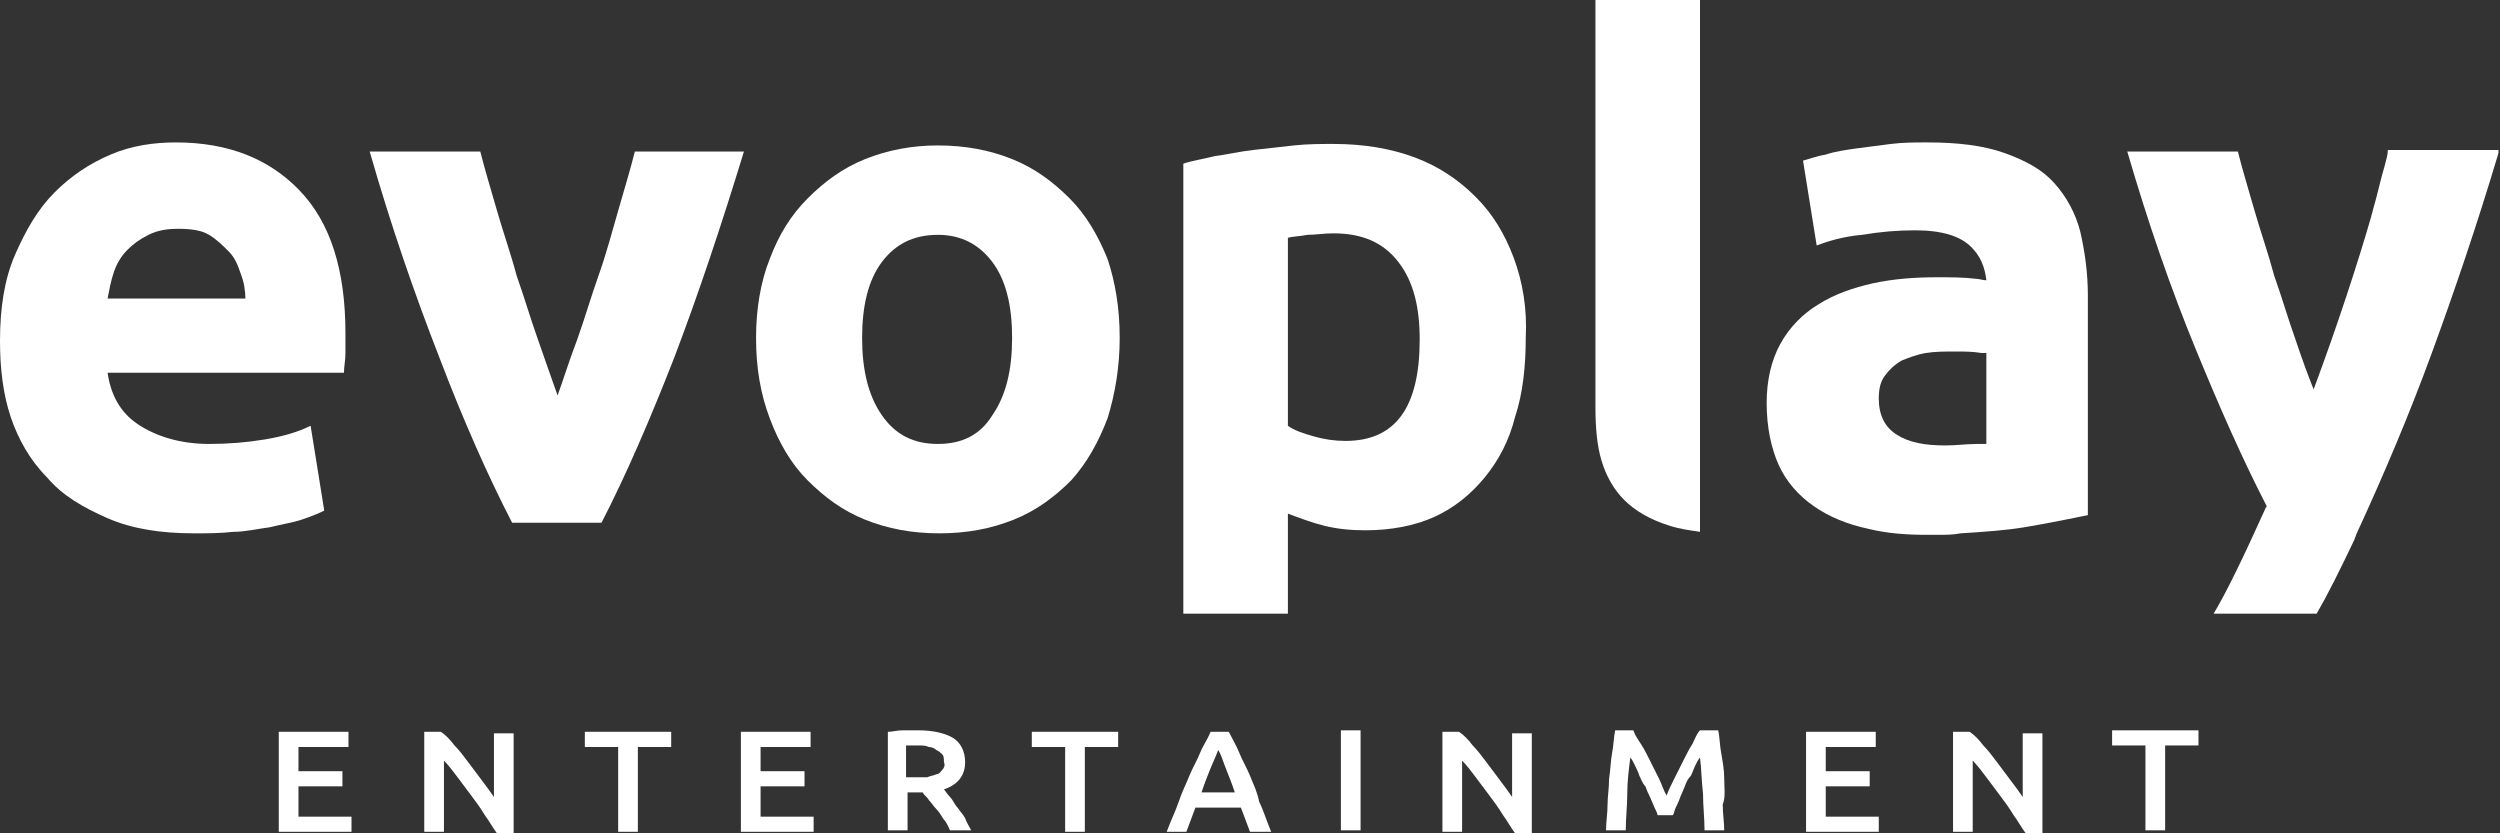
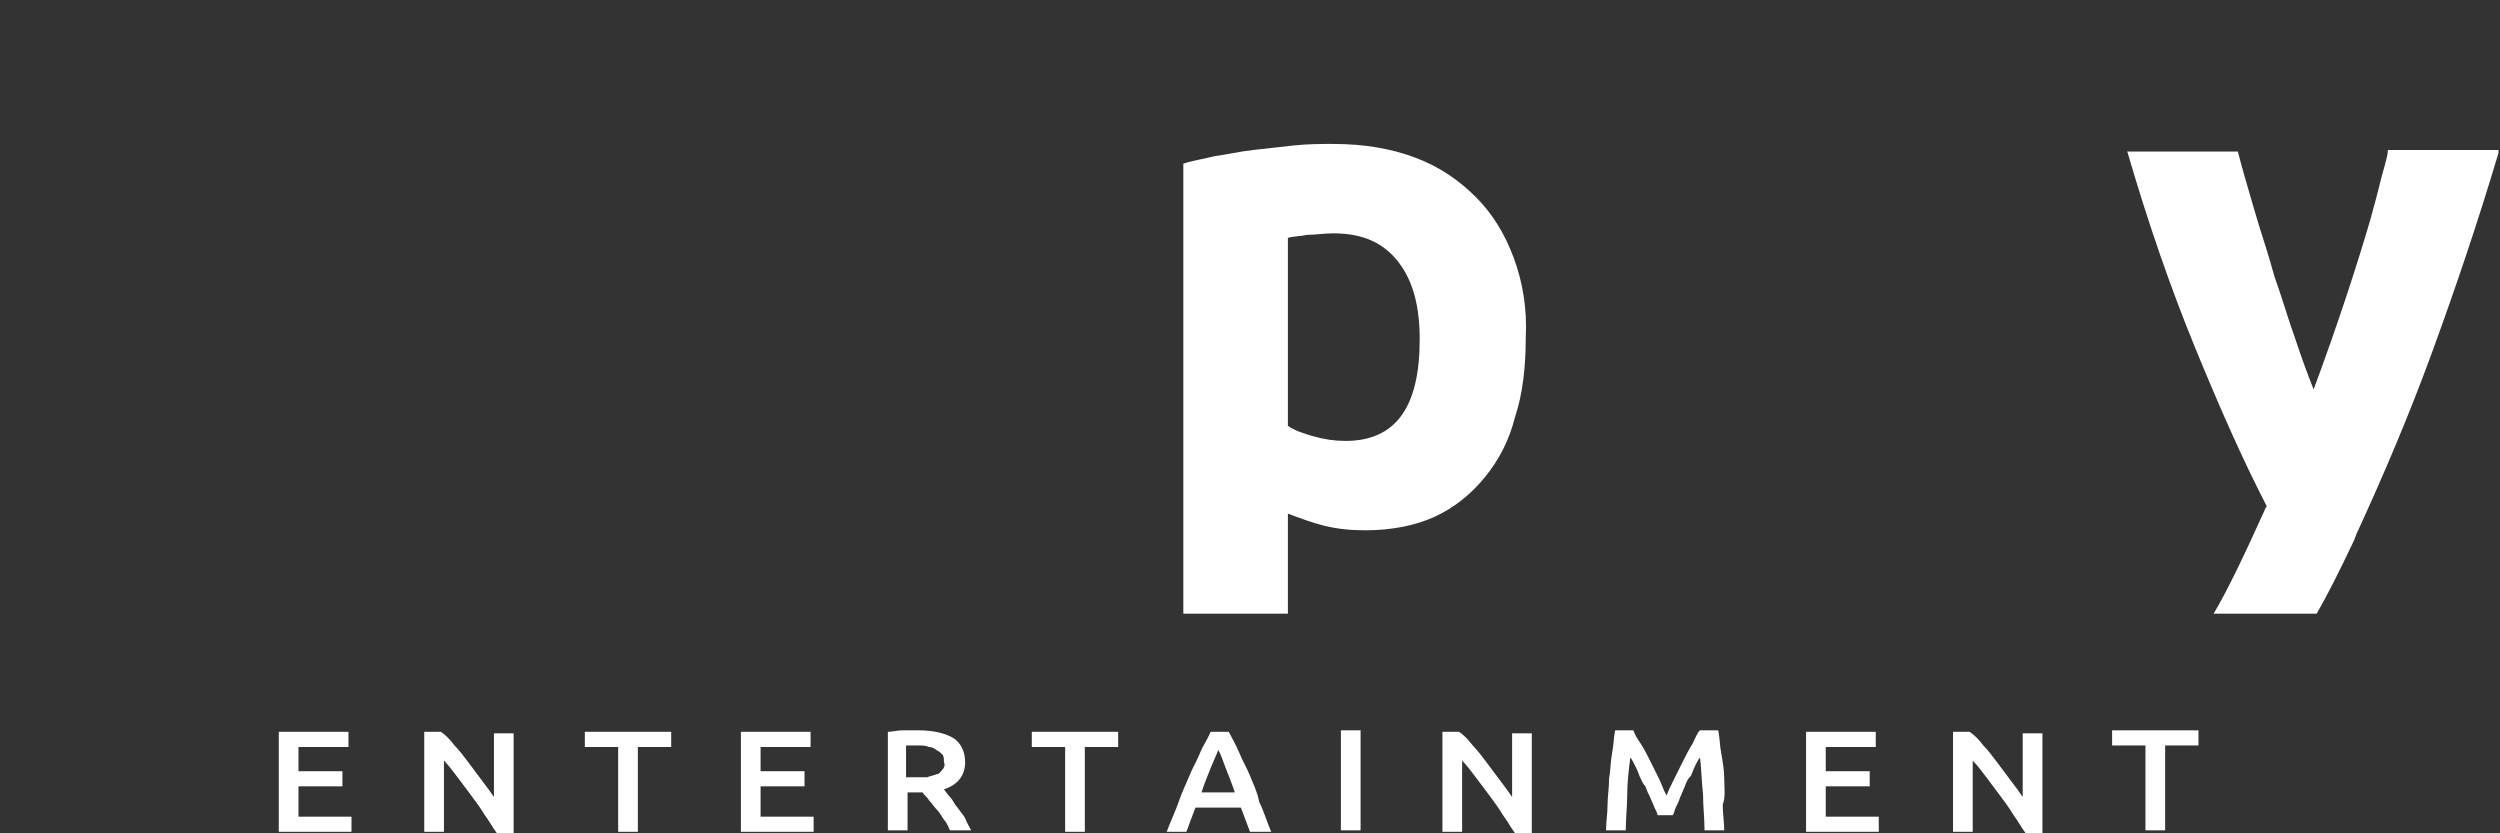
<svg xmlns="http://www.w3.org/2000/svg" width="180" height="60" viewBox="0 0 90 30" fill="none">
  <rect x="0" y="0" width="90" height="30" fill="#333333" stroke="none" />
  <path d="M54.491 9.273C54.163 8.4 53.727 7.691 53.127 7.091C52.527 6.491 51.818 6 50.945 5.673C50.073 5.345 49.091 5.182 48 5.182C47.563 5.182 47.073 5.182 46.582 5.236C46.091 5.291 45.6 5.345 45.109 5.4C44.618 5.454 44.182 5.563 43.745 5.618C43.309 5.727 42.927 5.782 42.6 5.891V22.091H46.364V18.491C46.8 18.654 47.236 18.818 47.673 18.927C48.109 19.036 48.6 19.091 49.145 19.091C50.073 19.091 50.945 18.927 51.654 18.6C52.364 18.273 52.964 17.782 53.454 17.182C53.945 16.582 54.327 15.873 54.545 15C54.818 14.182 54.927 13.2 54.927 12.163C54.982 11.127 54.818 10.145 54.491 9.273ZM48.436 15.873C48.054 15.873 47.673 15.818 47.291 15.709C46.909 15.6 46.582 15.491 46.364 15.327V8.563C46.527 8.509 46.8 8.509 47.073 8.454C47.345 8.454 47.673 8.4 48 8.4C49.036 8.4 49.8 8.727 50.345 9.436C50.891 10.145 51.109 11.072 51.109 12.218C51.109 14.672 50.236 15.873 48.436 15.873Z" fill="white" />
-   <path d="M57.436 14.673C57.436 15.382 57.491 16.036 57.654 16.582C57.818 17.127 58.091 17.618 58.473 18C58.855 18.382 59.4 18.709 60.109 18.927C60.436 19.036 60.818 19.091 61.2 19.145V0H57.436V14.673Z" fill="white" />
-   <path d="M74.891 8.345C74.727 7.691 74.4 7.091 73.963 6.6C73.527 6.109 72.927 5.782 72.163 5.509C71.4 5.236 70.473 5.127 69.382 5.127C68.945 5.127 68.509 5.127 68.073 5.182C67.636 5.236 67.254 5.291 66.818 5.345C66.436 5.4 66.054 5.454 65.727 5.564C65.4 5.618 65.127 5.727 64.909 5.782L65.4 8.836C65.836 8.673 66.382 8.509 67.036 8.454C67.691 8.345 68.291 8.291 68.945 8.291C69.927 8.291 70.582 8.509 70.963 8.891C71.291 9.218 71.454 9.6 71.509 10.091C71.4 10.091 71.236 10.036 71.127 10.036C70.691 9.982 70.254 9.982 69.709 9.982C68.945 9.982 68.182 10.036 67.418 10.2C66.709 10.364 66.054 10.582 65.454 10.963C64.909 11.291 64.418 11.782 64.091 12.382C63.764 12.982 63.6 13.691 63.6 14.509C63.6 15.382 63.764 16.145 64.036 16.745C64.309 17.345 64.745 17.836 65.291 18.218C65.836 18.6 66.491 18.873 67.254 19.036C67.909 19.2 68.618 19.254 69.382 19.254H69.545C69.6 19.254 69.709 19.254 69.763 19.254C70.036 19.254 70.309 19.254 70.582 19.2C71.454 19.145 72.218 19.091 72.873 18.982C73.854 18.818 74.618 18.654 75.163 18.545V10.636C75.163 9.818 75.054 9.054 74.891 8.345ZM71.509 15.982C71.4 15.982 71.291 15.982 71.182 15.982C70.8 15.982 70.418 16.036 70.036 16.036C69.273 16.036 68.727 15.927 68.291 15.654C67.854 15.382 67.636 14.945 67.636 14.345C67.636 14.018 67.691 13.745 67.854 13.527C68.018 13.309 68.182 13.145 68.454 12.982C68.727 12.873 69 12.764 69.327 12.709C69.654 12.654 70.036 12.654 70.418 12.654C70.691 12.654 71.018 12.654 71.345 12.709C71.4 12.709 71.454 12.709 71.509 12.709V15.982Z" fill="white" />
  <path d="M89.945 5.509C89.181 8.073 88.363 10.473 87.545 12.709C86.727 14.946 85.8 17.127 84.818 19.255C84.818 19.309 84.763 19.364 84.763 19.418C84.218 20.564 83.781 21.436 83.4 22.091H79.691C80.181 21.273 80.781 20.018 81.545 18.327C81.545 18.273 81.6 18.273 81.6 18.218C80.727 16.527 79.909 14.673 79.036 12.546C78.163 10.418 77.345 8.073 76.582 5.455H80.563C80.727 6.109 80.945 6.818 81.163 7.582C81.382 8.346 81.654 9.109 81.872 9.927C82.145 10.691 82.363 11.455 82.636 12.218C82.854 12.873 83.072 13.473 83.291 14.018C84.163 11.673 84.872 9.491 85.363 7.8C85.363 7.746 85.418 7.636 85.418 7.582C85.582 7.037 85.691 6.491 85.854 5.946C85.909 5.727 85.963 5.564 85.963 5.4H89.945V5.509Z" fill="white" />
-   <path d="M0 12.273C0 11.073 0.164 10.037 0.545 9.164C0.927 8.291 1.364 7.527 1.964 6.927C2.564 6.327 3.218 5.891 3.982 5.564C4.745 5.237 5.564 5.127 6.327 5.127C8.236 5.127 9.709 5.727 10.8 6.873C11.891 8.018 12.436 9.709 12.436 12C12.436 12.218 12.436 12.437 12.436 12.709C12.436 12.982 12.382 13.2 12.382 13.418H3.873C3.982 14.182 4.309 14.836 4.964 15.273C5.618 15.709 6.491 15.982 7.527 15.982C8.236 15.982 8.891 15.927 9.545 15.818C10.2 15.709 10.745 15.546 11.182 15.327L11.673 18.382C11.454 18.491 11.182 18.6 10.854 18.709C10.527 18.818 10.145 18.873 9.709 18.982C9.273 19.037 8.836 19.146 8.4 19.146C7.909 19.2 7.473 19.2 6.982 19.2C5.782 19.2 4.745 19.037 3.873 18.655C3 18.273 2.236 17.837 1.691 17.182C1.091 16.582 0.655 15.818 0.382 15C0.109 14.182 0 13.255 0 12.273ZM8.836 10.8C8.836 10.473 8.782 10.146 8.673 9.873C8.564 9.546 8.455 9.273 8.236 9.055C8.018 8.837 7.8 8.618 7.527 8.455C7.255 8.291 6.873 8.237 6.436 8.237C6 8.237 5.673 8.291 5.345 8.455C5.018 8.618 4.8 8.782 4.582 9C4.364 9.218 4.2 9.491 4.091 9.818C3.982 10.146 3.927 10.473 3.873 10.746H8.836V10.8Z" fill="white" />
-   <path d="M18.436 18.818C17.564 17.127 16.691 15.164 15.818 12.873C14.945 10.636 14.073 8.127 13.309 5.455H17.291C17.454 6.109 17.673 6.818 17.891 7.582C18.109 8.345 18.382 9.109 18.6 9.927C18.873 10.691 19.091 11.455 19.364 12.218C19.636 12.982 19.855 13.636 20.073 14.236C20.291 13.636 20.509 12.927 20.782 12.218C21.055 11.455 21.273 10.691 21.545 9.927C21.818 9.164 22.036 8.345 22.255 7.582C22.473 6.818 22.691 6.109 22.855 5.455H26.782C25.964 8.127 25.145 10.582 24.273 12.873C23.4 15.109 22.527 17.127 21.654 18.818H18.436Z" fill="white" />
-   <path d="M40.309 12.164C40.309 13.2 40.145 14.182 39.873 15.055C39.545 15.927 39.109 16.691 38.564 17.291C37.964 17.891 37.309 18.382 36.491 18.709C35.673 19.036 34.8 19.2 33.818 19.2C32.836 19.2 31.964 19.036 31.145 18.709C30.327 18.382 29.673 17.891 29.073 17.291C28.473 16.691 28.036 15.927 27.709 15.055C27.382 14.182 27.218 13.255 27.218 12.164C27.218 11.127 27.382 10.145 27.709 9.327C28.036 8.454 28.473 7.745 29.073 7.145C29.673 6.545 30.327 6.055 31.145 5.727C31.964 5.4 32.836 5.236 33.764 5.236C34.745 5.236 35.618 5.4 36.436 5.727C37.255 6.055 37.909 6.545 38.509 7.145C39.109 7.745 39.545 8.509 39.873 9.327C40.145 10.145 40.309 11.073 40.309 12.164ZM36.436 12.164C36.436 11.018 36.218 10.091 35.727 9.436C35.236 8.782 34.582 8.454 33.764 8.454C32.891 8.454 32.236 8.782 31.745 9.436C31.255 10.091 31.036 11.018 31.036 12.164C31.036 13.309 31.255 14.236 31.745 14.945C32.236 15.655 32.891 15.982 33.764 15.982C34.636 15.982 35.291 15.655 35.727 14.945C36.218 14.236 36.436 13.309 36.436 12.164Z" fill="white" />
  <path d="M10.745 28.309H12.327V27.764H10.745V26.891H12.545V26.346H10.036V29.945H12.654V29.4H10.745V28.309ZM17.782 28.691C17.672 28.527 17.509 28.309 17.345 28.091C17.182 27.873 17.018 27.655 16.854 27.436C16.691 27.218 16.527 27 16.363 26.837C16.2 26.618 16.036 26.455 15.873 26.346H15.273V29.945H15.982V27.382C16.145 27.546 16.309 27.764 16.473 27.982C16.636 28.2 16.8 28.418 16.963 28.637C17.127 28.855 17.291 29.073 17.454 29.346C17.618 29.564 17.727 29.782 17.891 30H18.491V26.4H17.782V28.691ZM21.054 26.891H22.254V29.945H22.963V26.891H24.163V26.346H21.054V26.891ZM27.381 28.309H28.963V27.764H27.381V26.891H29.181V26.346H26.672V29.945H29.291V29.4H27.381V28.309ZM34.472 29.073C34.363 28.964 34.309 28.8 34.2 28.691C34.091 28.582 34.036 28.473 33.981 28.418C34.472 28.255 34.745 27.927 34.745 27.436C34.745 27.055 34.581 26.727 34.309 26.564C34.036 26.4 33.6 26.291 33.054 26.291C32.891 26.291 32.727 26.291 32.509 26.291C32.291 26.291 32.127 26.346 31.963 26.346V29.891H32.672V28.527H33C33.054 28.527 33.054 28.527 33.109 28.527C33.163 28.527 33.163 28.527 33.218 28.527C33.272 28.637 33.382 28.691 33.436 28.8C33.545 28.909 33.6 29.018 33.709 29.127C33.818 29.236 33.872 29.346 33.981 29.509C34.091 29.618 34.145 29.782 34.2 29.891H34.963C34.909 29.782 34.8 29.618 34.745 29.455C34.691 29.346 34.581 29.236 34.472 29.073ZM33.927 27.709C33.872 27.764 33.818 27.873 33.709 27.873C33.6 27.927 33.491 27.927 33.382 27.982C33.272 27.982 33.109 27.982 32.945 27.982H32.618V26.837C32.727 26.837 32.891 26.837 33.054 26.837C33.218 26.837 33.327 26.837 33.436 26.891C33.545 26.891 33.654 26.946 33.709 27C33.818 27.055 33.872 27.109 33.927 27.164C33.981 27.218 33.981 27.327 33.981 27.436C34.036 27.546 33.981 27.655 33.927 27.709ZM37.145 26.891H38.345V29.945H39.054V26.891H40.254V26.346H37.145V26.891ZM45 27.927C44.891 27.655 44.727 27.382 44.618 27.109C44.509 26.837 44.345 26.564 44.236 26.346H43.581C43.472 26.618 43.309 26.837 43.2 27.109C43.091 27.382 42.927 27.655 42.818 27.927C42.709 28.2 42.545 28.527 42.436 28.855C42.327 29.182 42.163 29.509 42 29.945H42.709C42.763 29.782 42.818 29.673 42.872 29.509C42.927 29.346 42.981 29.236 43.036 29.073H44.672C44.727 29.236 44.782 29.346 44.836 29.509C44.891 29.673 44.945 29.782 45 29.945H45.763C45.6 29.564 45.49 29.182 45.327 28.855C45.272 28.527 45.109 28.2 45 27.927ZM43.254 28.527C43.363 28.2 43.472 27.927 43.581 27.655C43.691 27.382 43.8 27.164 43.854 27C43.963 27.164 44.018 27.382 44.127 27.655C44.236 27.927 44.345 28.2 44.454 28.527H43.254ZM48.272 29.891H48.981V26.291H48.272V29.891ZM54.436 28.691C54.327 28.527 54.163 28.309 54 28.091C53.836 27.873 53.672 27.655 53.509 27.436C53.345 27.218 53.181 27 53.018 26.837C52.854 26.618 52.691 26.455 52.527 26.346H51.927V29.945H52.636V27.382C52.8 27.546 52.963 27.764 53.127 27.982C53.291 28.2 53.454 28.418 53.618 28.637C53.781 28.855 53.945 29.073 54.109 29.346C54.272 29.564 54.381 29.782 54.545 30H55.145V26.4H54.436V28.691ZM62.072 28.037C62.072 27.709 62.018 27.436 61.963 27.109C61.909 26.837 61.909 26.509 61.854 26.291H61.2C61.09 26.4 61.036 26.564 60.927 26.782C60.818 26.946 60.709 27.164 60.6 27.382C60.49 27.6 60.381 27.818 60.272 28.037C60.163 28.255 60.054 28.473 60 28.637C59.891 28.473 59.836 28.255 59.727 28.037C59.618 27.818 59.509 27.6 59.4 27.382C59.291 27.164 59.181 26.946 59.072 26.782C58.963 26.618 58.854 26.455 58.8 26.291H58.145C58.09 26.564 58.09 26.837 58.036 27.109C57.981 27.382 57.981 27.709 57.927 28.037C57.927 28.364 57.872 28.691 57.872 28.964C57.872 29.291 57.818 29.564 57.818 29.891H58.527C58.527 29.455 58.581 29.018 58.581 28.582C58.581 28.146 58.636 27.709 58.691 27.273C58.745 27.327 58.8 27.436 58.854 27.546C58.909 27.655 58.963 27.764 59.018 27.927C59.072 28.037 59.127 28.2 59.236 28.309C59.291 28.473 59.345 28.582 59.4 28.691C59.454 28.8 59.509 28.964 59.563 29.073C59.618 29.182 59.672 29.291 59.672 29.346H60.218C60.272 29.291 60.272 29.182 60.327 29.073C60.381 28.964 60.436 28.855 60.49 28.691C60.545 28.582 60.6 28.418 60.654 28.309C60.709 28.146 60.763 28.037 60.872 27.927C60.927 27.818 60.981 27.655 61.036 27.546C61.09 27.436 61.145 27.327 61.2 27.273C61.254 27.709 61.254 28.091 61.309 28.582C61.309 29.018 61.363 29.455 61.363 29.891H62.072C62.072 29.618 62.018 29.291 62.018 28.964C62.127 28.691 62.072 28.364 62.072 28.037ZM65.727 28.309H67.309V27.764H65.727V26.891H67.527V26.346H65.018V29.945H67.636V29.4H65.727V28.309ZM72.818 28.691C72.709 28.527 72.545 28.309 72.381 28.091C72.218 27.873 72.054 27.655 71.891 27.436C71.727 27.218 71.563 27 71.4 26.837C71.236 26.618 71.072 26.455 70.909 26.346H70.309V29.945H71.018V27.382C71.181 27.546 71.345 27.764 71.509 27.982C71.672 28.2 71.836 28.418 71.999 28.637C72.163 28.855 72.327 29.073 72.49 29.346C72.654 29.564 72.763 29.782 72.927 30H73.527V26.4H72.818V28.691ZM76.036 26.291V26.837H77.236V29.891H77.945V26.837H79.145V26.291H76.036Z" fill="white" />
</svg>